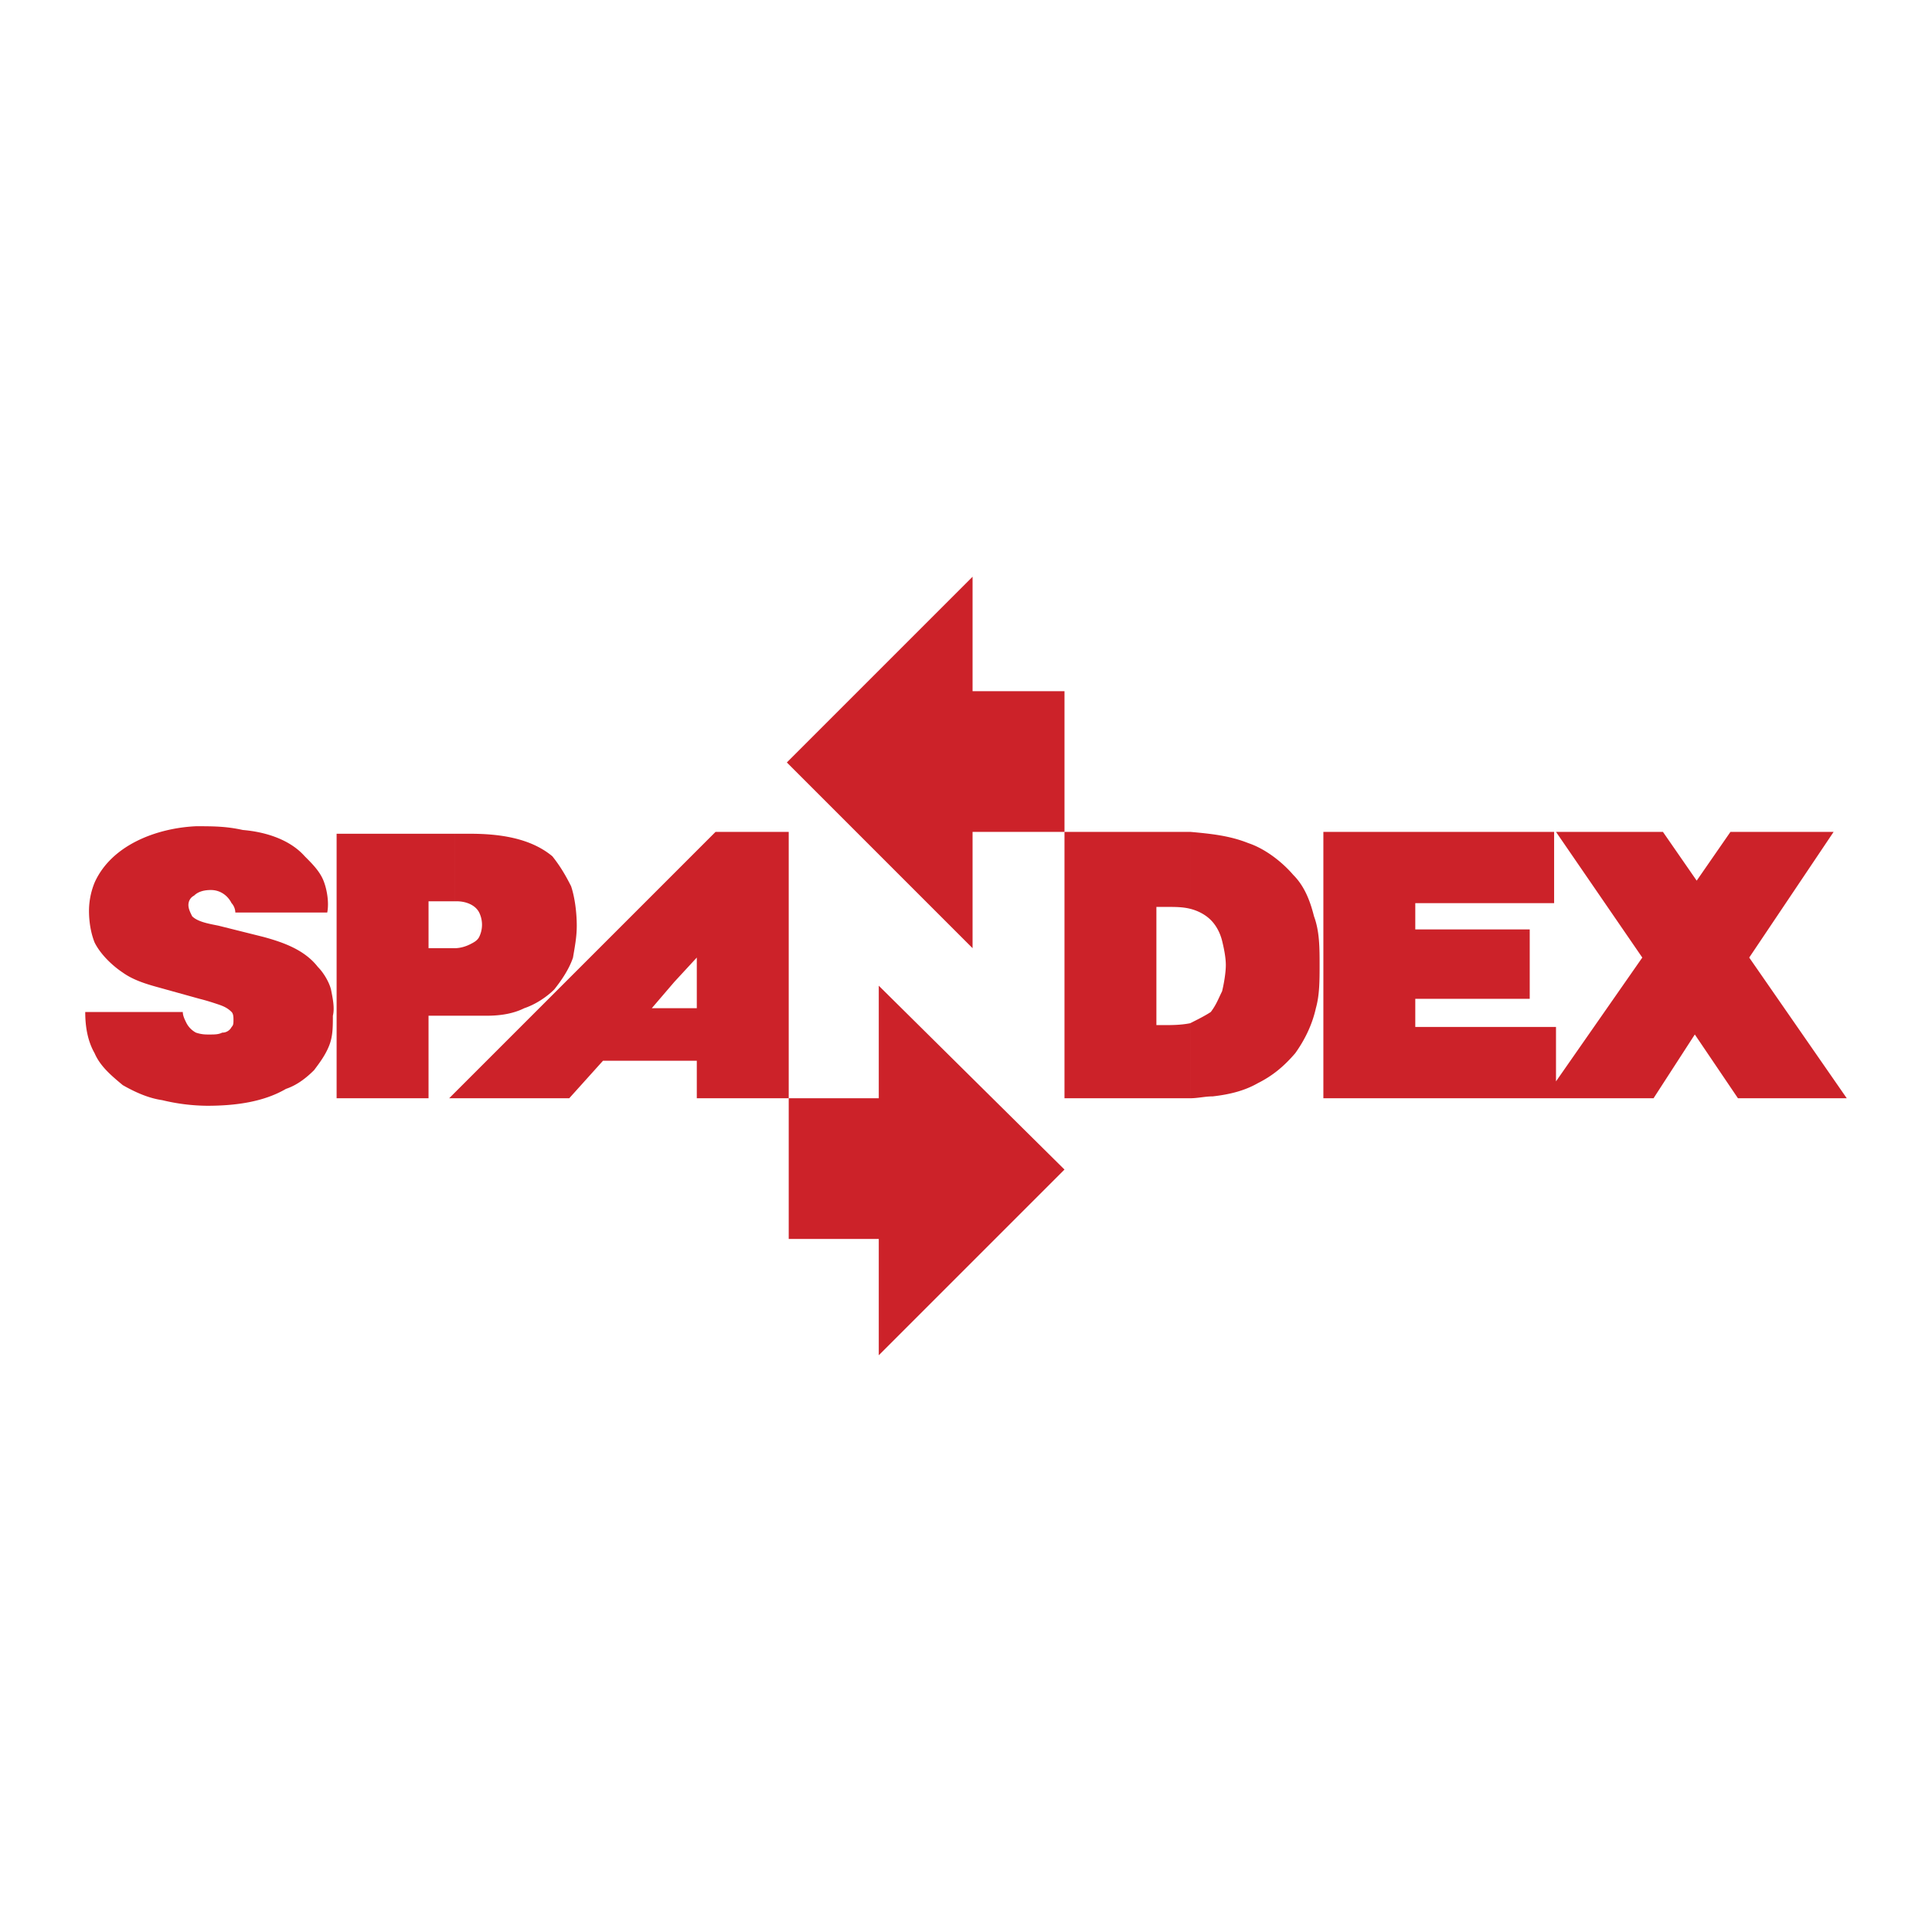
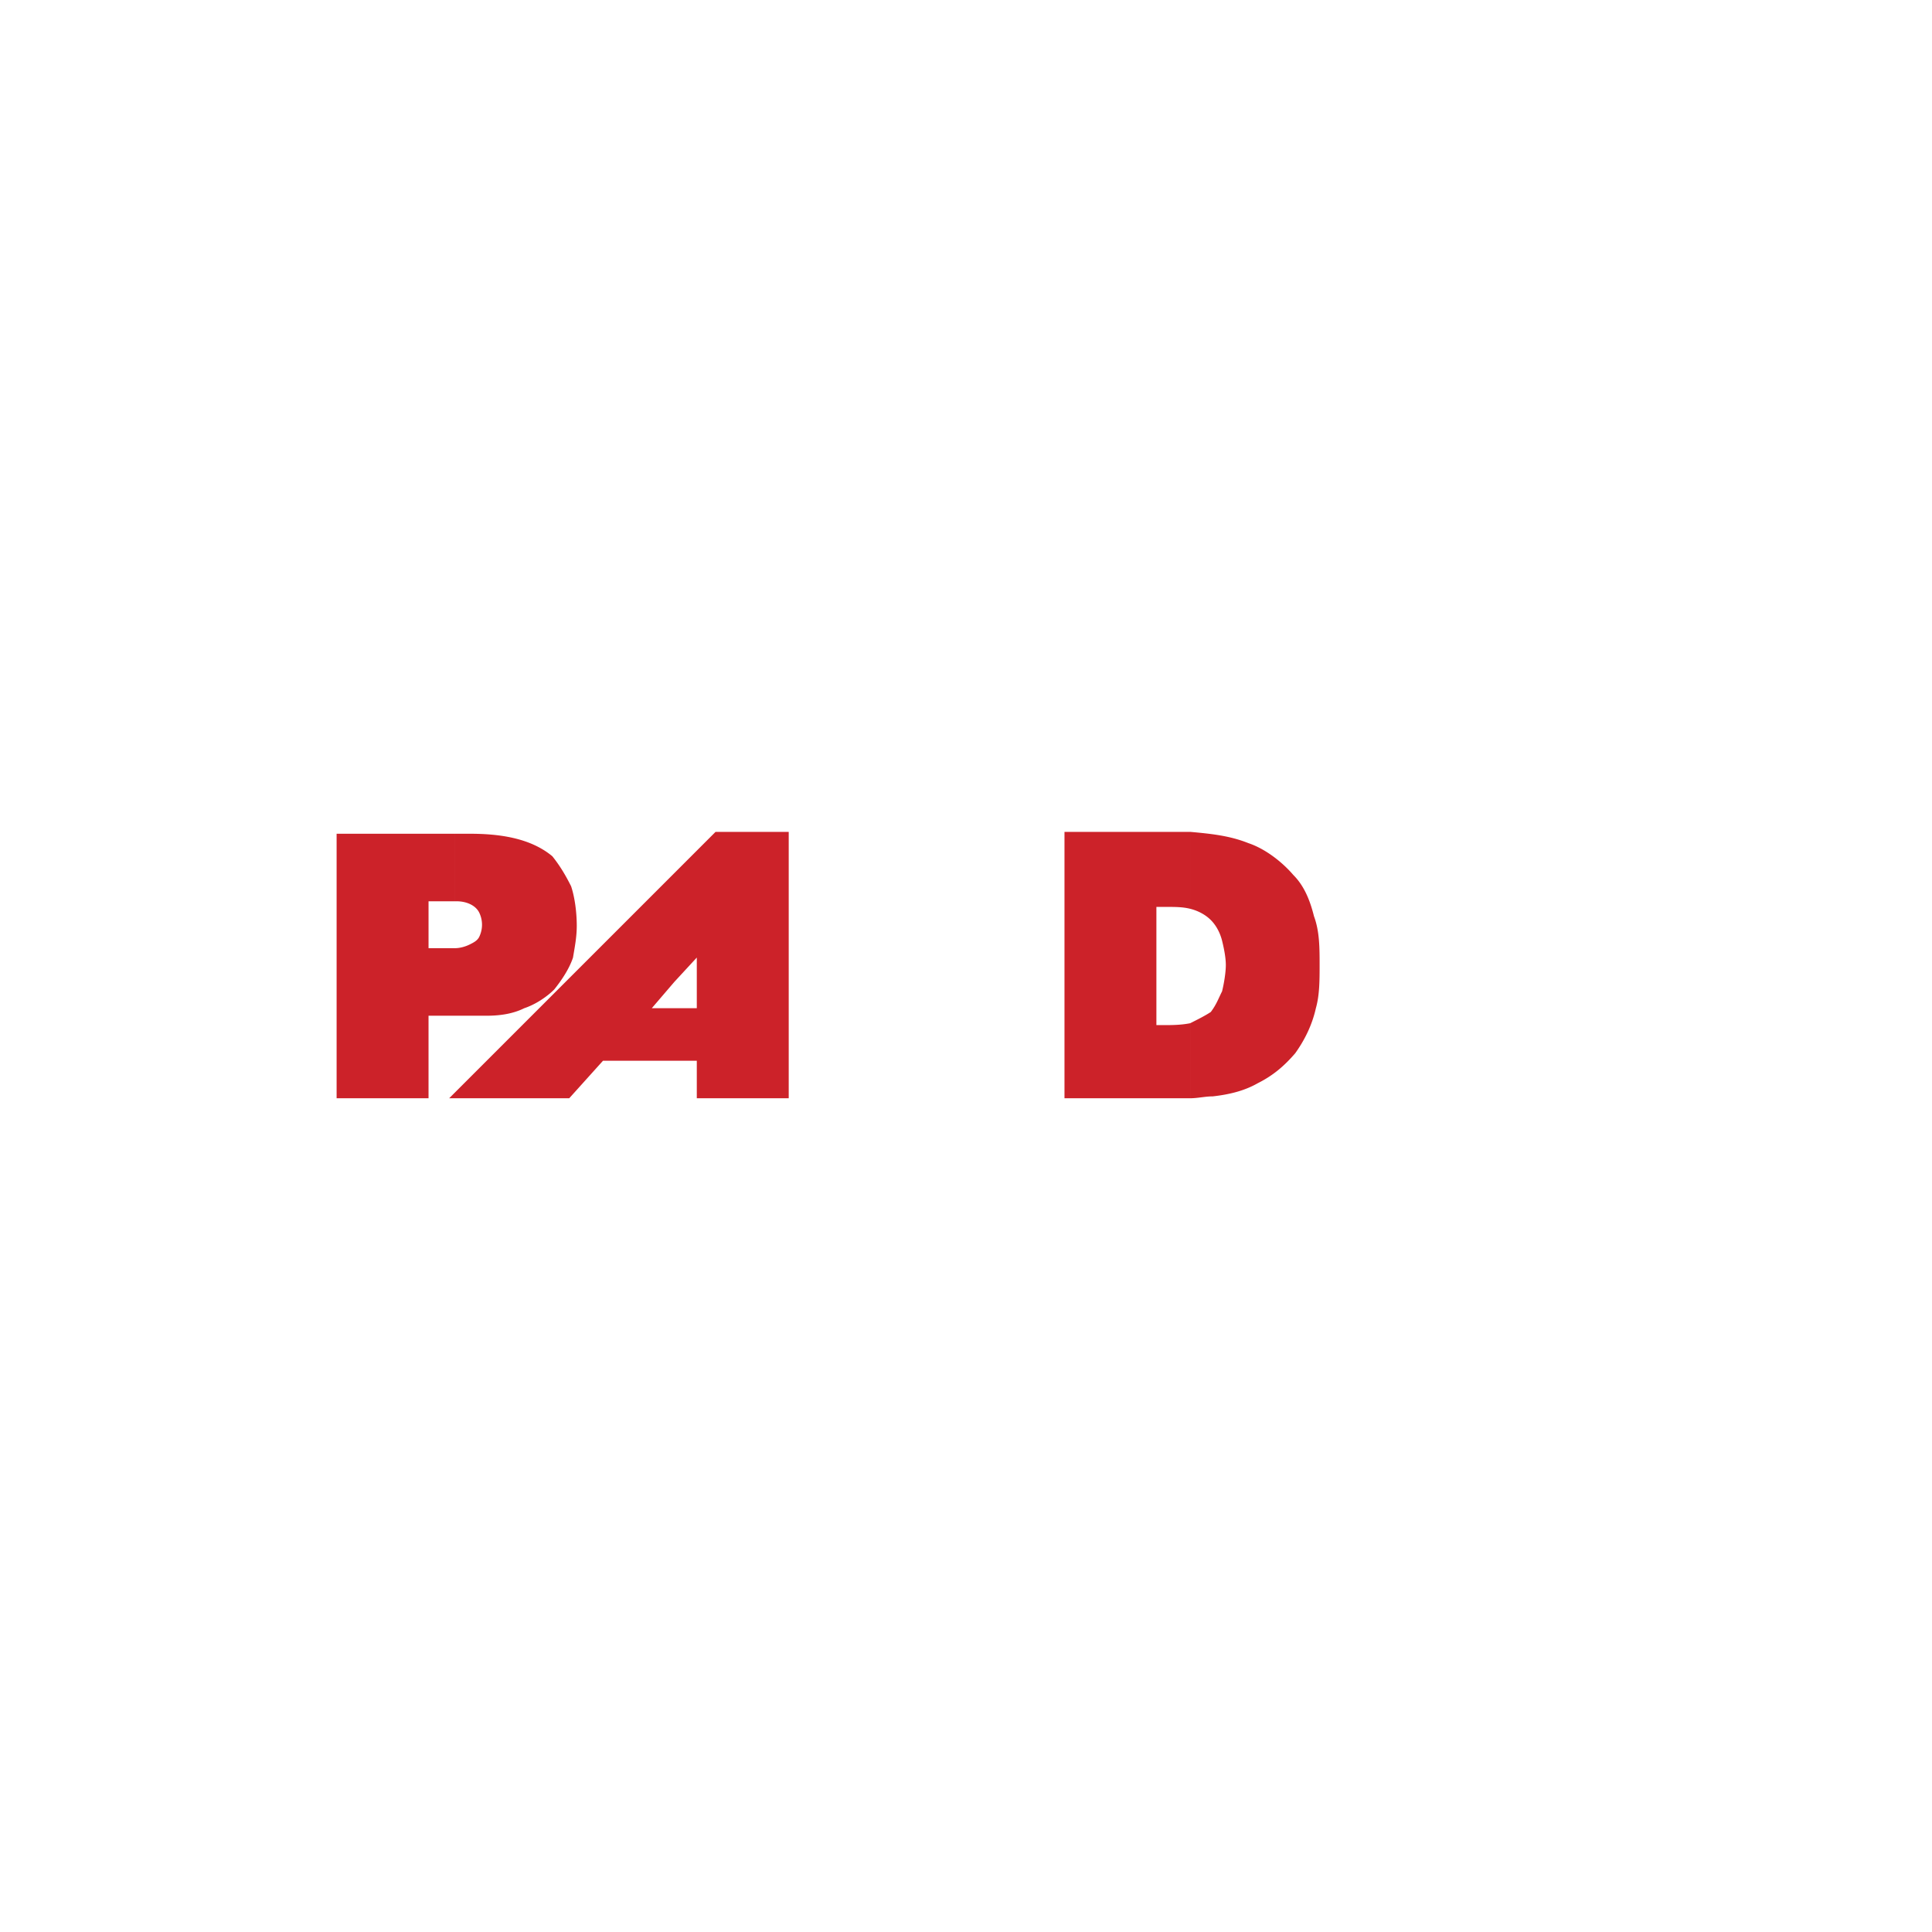
<svg xmlns="http://www.w3.org/2000/svg" width="2500" height="2500" viewBox="0 0 192.756 192.756">
  <g fill-rule="evenodd" clip-rule="evenodd">
-     <path fill="#fff" d="M0 0h192.756v192.756H0V0z" />
-     <path fill="#cc2229" d="M132.033 109.573h32.942l4.117-6.363 4.304 6.363h10.856l-9.732-14.037 8.421-12.54h-10.293l-3.369 4.866-3.369-4.866h-10.668l8.61 12.54-8.61 12.353v-5.428h-14.039v-2.808h11.418v-6.924h-11.418v-2.621h13.852v-7.112h-23.022v26.577zM106.205 82.996V68.958h-9.172V57.542L78.504 76.071 97.033 94.6V82.996h9.172zM78.691 109.573v14.037h8.984v11.605l18.53-18.529-18.53-18.342v11.229h-8.984zM8.504 100.964c0 1.311.187 2.808.936 4.117.562 1.311 1.685 2.246 2.808 3.182 1.31.749 2.62 1.311 3.93 1.498a19.68 19.68 0 0 0 4.492.562c2.808 0 5.615-.374 7.861-1.685 1.123-.375 2.059-1.123 2.808-1.872.562-.748 1.123-1.497 1.497-2.433s.375-1.872.375-2.995c.187-.748 0-1.685-.188-2.62-.187-.748-.749-1.685-1.31-2.246-1.311-1.685-3.369-2.433-5.428-2.995l-4.492-1.123c-.936-.188-2.059-.375-2.62-.936-.187-.375-.375-.749-.375-1.123s.188-.749.562-.936c.375-.374.936-.562 1.685-.562.936 0 1.685.562 2.059 1.311.187.187.374.562.374.936h9.171c.187-.936 0-2.246-.375-3.182-.374-.936-1.123-1.685-1.872-2.433-1.497-1.685-3.93-2.433-6.176-2.621-1.684-.374-2.995-.374-4.679-.374-3.93.187-8.422 1.872-10.106 5.615a7.5 7.5 0 0 0-.562 2.808c0 1.123.187 2.246.562 3.182.562 1.124 1.685 2.247 2.808 2.995 1.31.937 2.994 1.311 4.305 1.685l3.369.936c.749.188 1.31.375 1.872.562.562.188.936.375 1.311.749.187.188.187.562.187.748 0 .375 0 .562-.187.749a1.032 1.032 0 0 1-.936.562c-.375.188-.749.188-1.31.188-.375 0-.749 0-1.311-.188a2.264 2.264 0 0 1-.936-.936c-.187-.375-.375-.749-.375-1.123H8.504v-.002z" />
    <path d="M131.098 91.418c-.375-1.498-.936-2.995-2.059-4.118-1.123-1.31-2.809-2.62-4.492-3.182-1.873-.749-3.744-.936-5.803-1.123v7.674c.748.187 1.498.562 2.059 1.123.562.562.936 1.31 1.123 2.059s.375 1.685.375 2.434c0 .748-.188 1.871-.375 2.62-.375.748-.561 1.31-1.123 2.059-.561.374-1.311.748-2.059 1.123v7.486c.748 0 1.498-.187 2.246-.187 1.684-.188 3.182-.562 4.492-1.311 1.496-.749 2.619-1.685 3.744-2.995.936-1.31 1.684-2.807 2.059-4.491.373-1.311.373-2.808.373-4.305 0-1.684 0-3.368-.56-4.866zm-12.354-8.422h-12.54v26.577H118.743v-7.486c-.936.188-1.871.188-2.621.188h-.748V90.482h.936c.936 0 1.686 0 2.434.188v-7.674zM56.98 88.424c-.562-1.123-1.123-2.059-1.872-2.995-2.246-1.872-5.428-2.246-8.235-2.246h-1.497v6.738h.187c.936 0 1.872.375 2.246 1.123a2.772 2.772 0 0 1 0 2.433c-.187.375-.562.562-.936.749-.374.188-.936.375-1.497.375v6.738h3.182c1.311 0 2.62-.187 3.744-.748 1.123-.375 2.246-1.123 2.995-1.872.748-.936 1.497-2.059 1.872-3.182.187-1.123.375-2.059.375-3.182-.002-1.311-.19-2.808-.564-3.931zm-11.605-5.241H33.584v26.39h9.171v-8.235h2.621V94.6h-2.62v-4.679h2.621v-6.738h-.002zM71.391 82.996l-4.117 4.118V97.97l2.246-2.434v5.054h-2.246v5.24h2.246v3.743h9.171V82.996h-7.3zm-4.117 4.118l-22.46 22.459h11.979l3.369-3.743h7.112v-5.24h-2.246l2.246-2.62V87.114z" fill="#cc2229" />
  </g>
</svg>